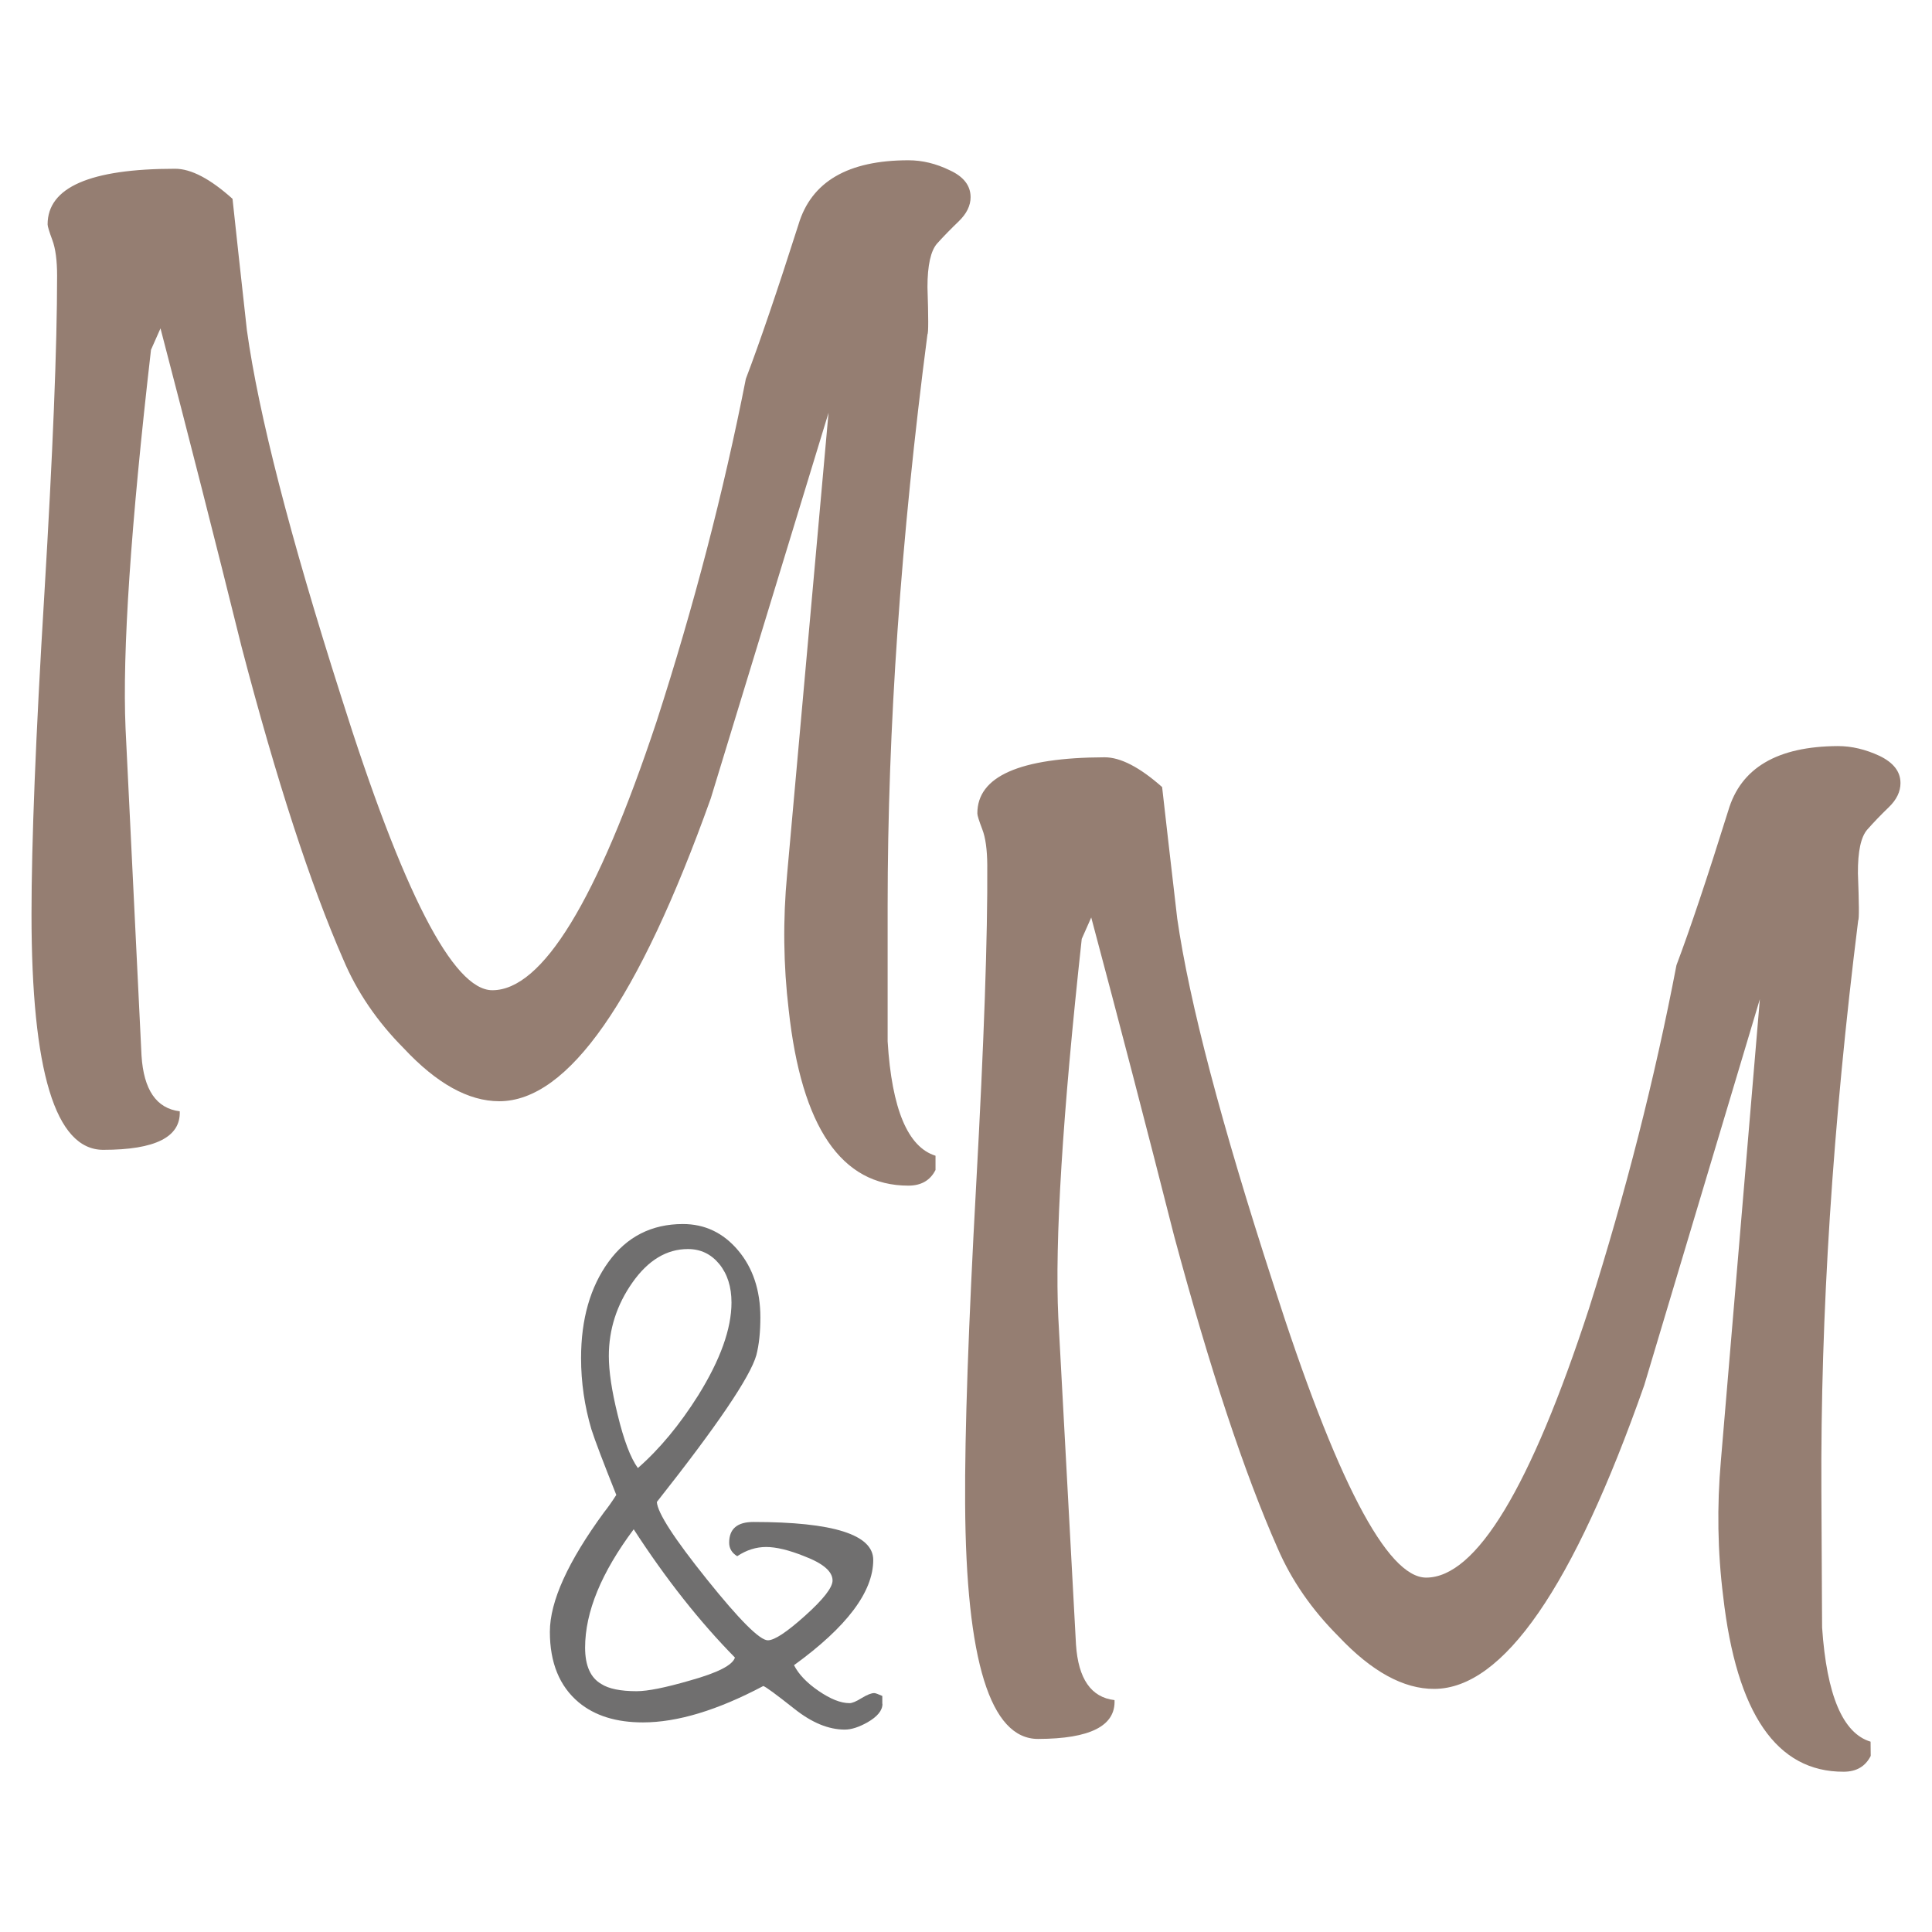
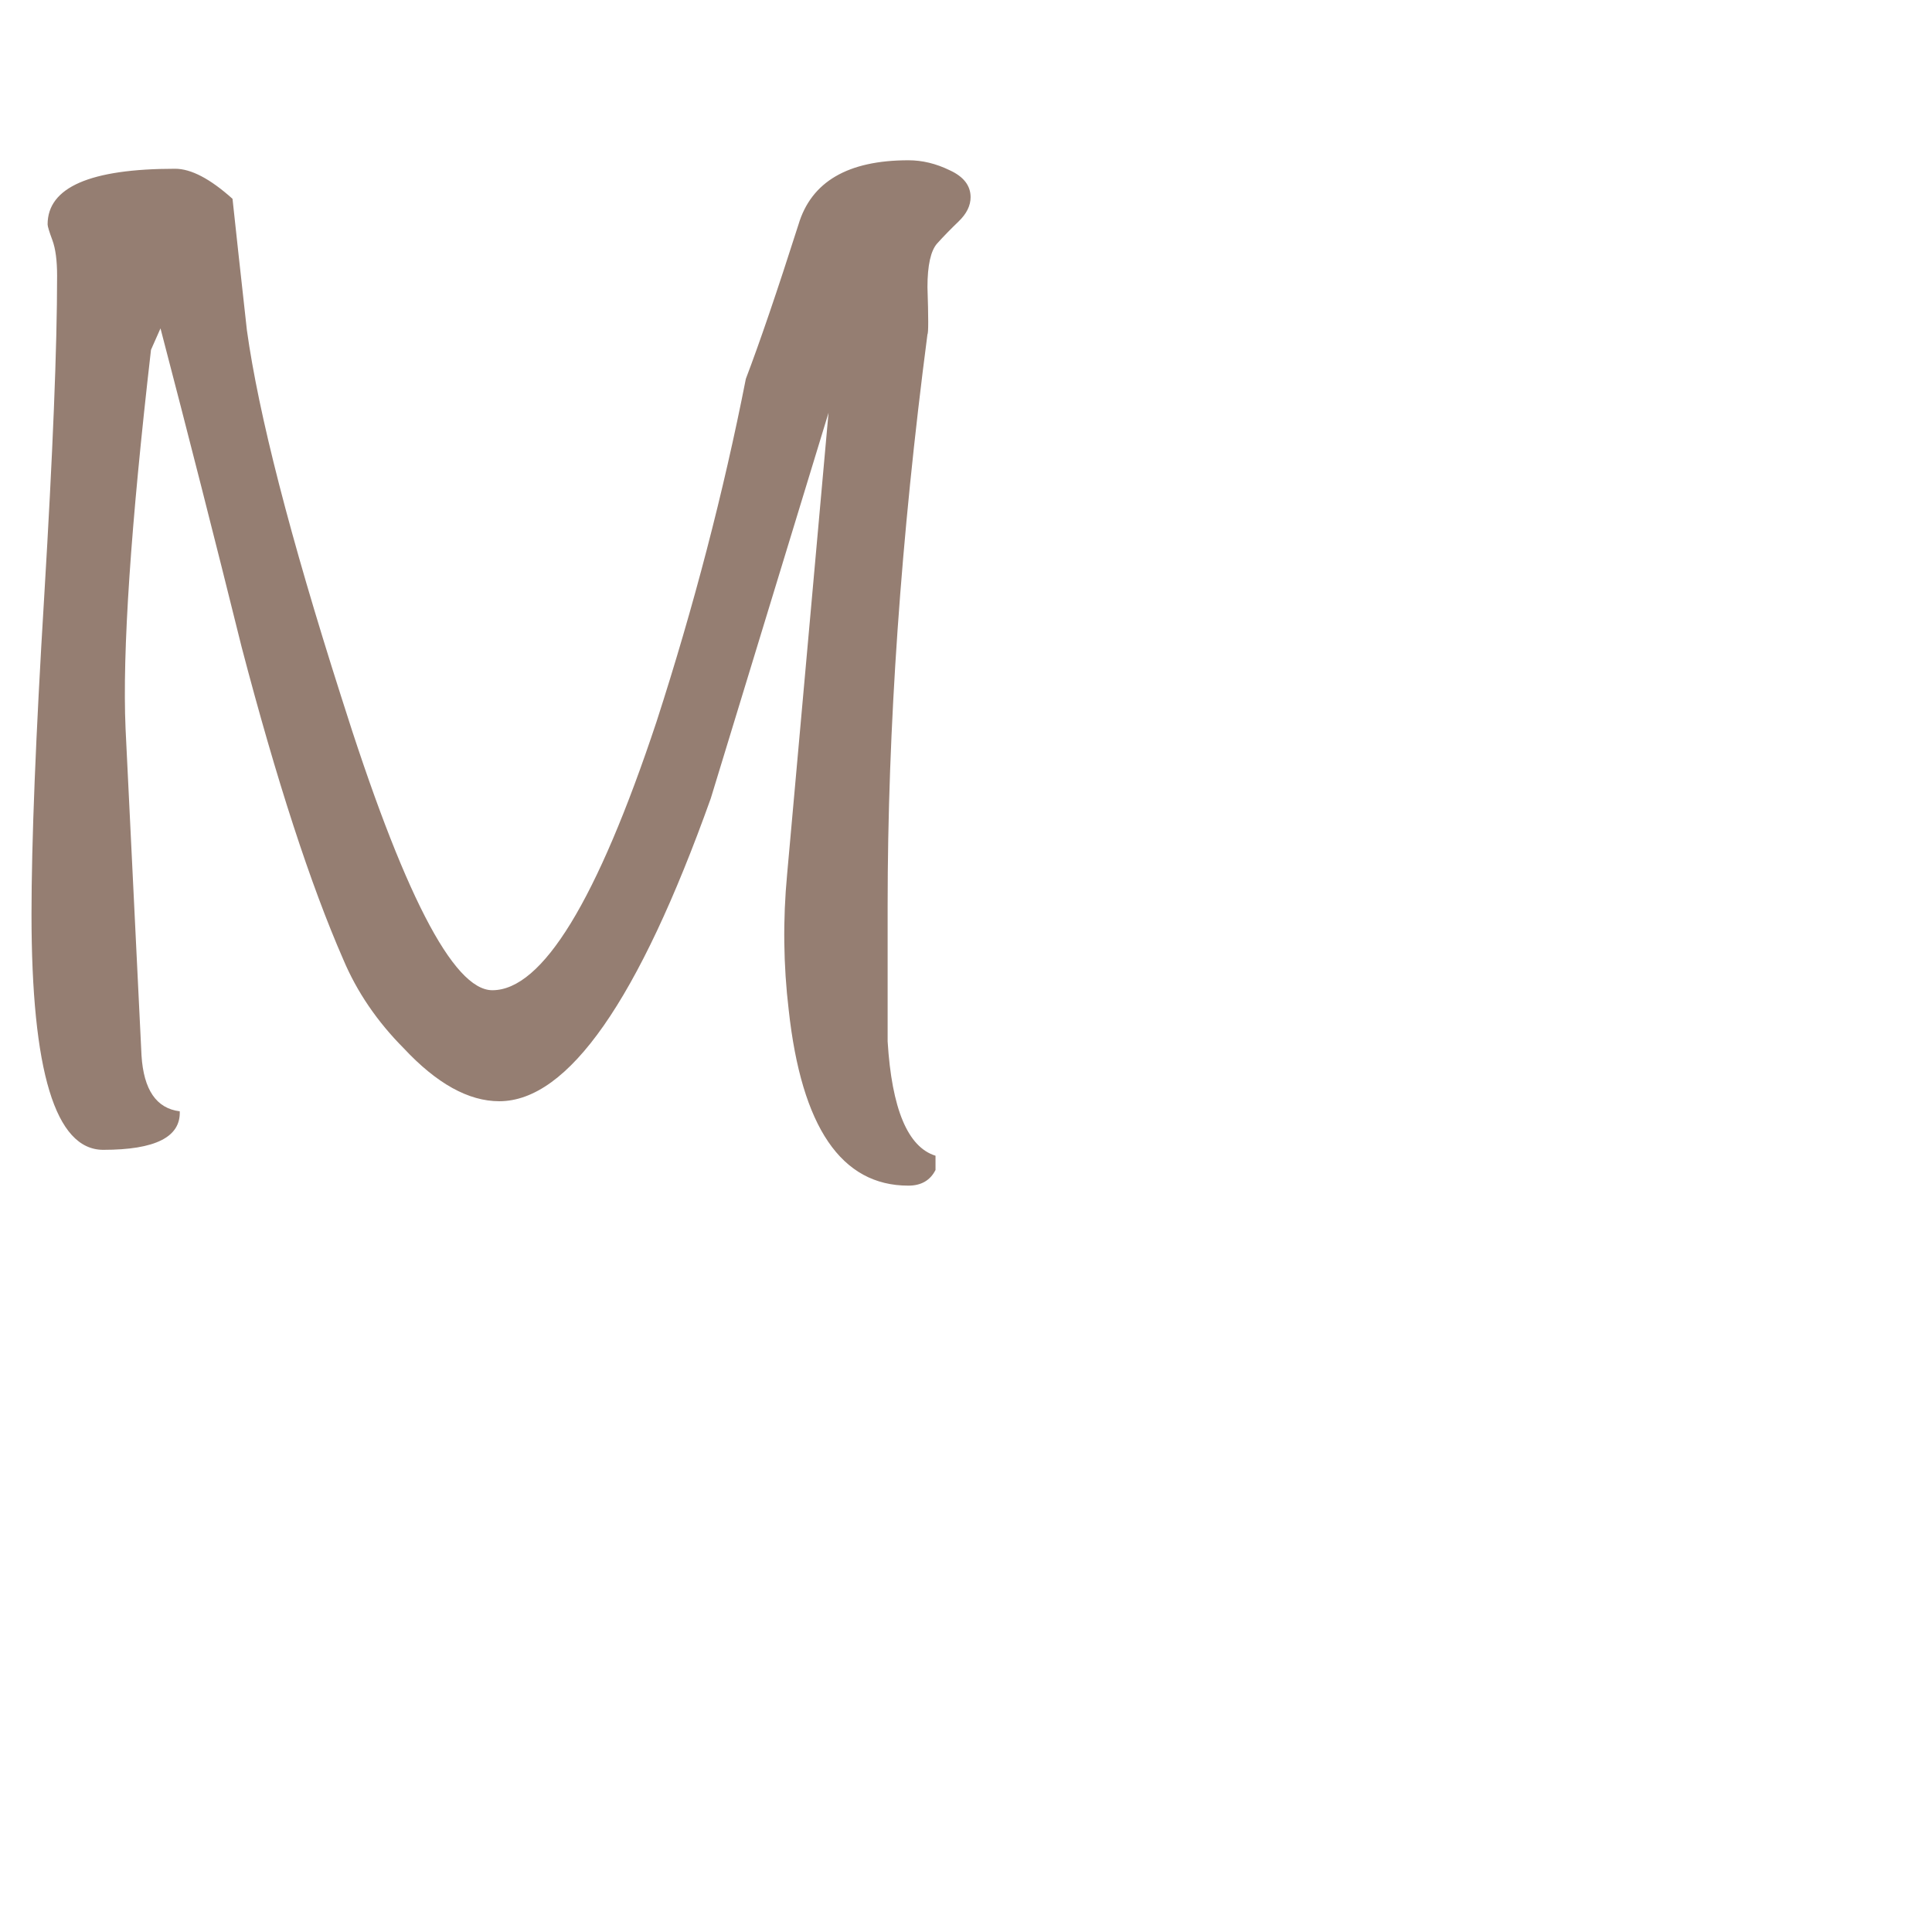
<svg xmlns="http://www.w3.org/2000/svg" width="100%" height="100%" viewBox="0 0 750 750" version="1.1" xml:space="preserve" style="fill-rule:evenodd;clip-rule:evenodd;stroke-linejoin:round;stroke-miterlimit:2;">
  <g>
    <g>
      <path d="M376.786,76.509c0,3.349 -1.563,6.475 -4.633,9.434c-3.07,2.958 -5.861,5.805 -8.373,8.596c-2.456,2.791 -3.739,8.428 -3.739,16.913c0.39,11.833 0.39,17.918 -0,18.308c-10.327,79.095 -15.462,153.055 -15.462,221.824c-0,36.226 -0,53.809 -0,52.693c1.619,26.234 7.814,41.026 18.587,44.376l0,5.526c-2.065,4.074 -5.581,6.084 -10.549,6.084c-26.012,-0 -41.474,-22.718 -46.441,-68.211c-2.066,-17.359 -2.289,-34.942 -0.614,-52.692l16.075,-179.123c-15.238,49.902 -30.477,99.804 -45.715,149.706c-28.021,78.37 -55.372,117.554 -82.109,117.554c-11.946,0 -24.282,-6.865 -37.064,-20.541c-10.271,-10.326 -18.141,-21.825 -23.444,-34.384c-12.782,-29.193 -25.956,-69.662 -39.52,-121.462c-10.27,-41.417 -20.764,-82.611 -31.481,-123.638l-3.684,8.317c-7.871,68.378 -11.164,117.387 -9.88,146.97l6.196,126.988c0.837,13.285 5.749,20.541 14.847,21.658c0.391,9.991 -9.489,14.959 -29.695,14.959c-18.588,-0 -27.854,-30.477 -27.854,-91.487c0,-27.742 1.619,-69.048 4.968,-123.917c3.294,-54.926 4.968,-96.232 4.968,-123.918c0,-5.917 -0.614,-10.55 -1.842,-13.843c-1.228,-3.293 -1.842,-5.358 -1.842,-6.084c0,-14.401 16.522,-21.602 49.511,-21.602c6.196,0 13.62,3.907 22.272,11.666c1.228,11.443 3.07,28.468 5.582,51.018c4.521,32.543 16.69,79.877 36.505,141.947c23.946,76.137 43.539,114.261 58.777,114.261c19.369,0 40.636,-34.719 63.745,-104.269c14.457,-44.711 26.012,-89.087 34.664,-133.072c5.358,-14.066 12.168,-33.993 20.429,-59.893c4.968,-16.634 19.202,-24.951 42.702,-24.951c5.358,-0 10.717,1.284 16.075,3.907c5.359,2.456 8.038,5.973 8.038,10.382Z" style="fill:#957e72;fill-rule:nonzero;" />
    </g>
    <g>
      <g>
-         <path d="M737.766,303.971c-0,3.349 -1.507,6.474 -4.577,9.433c-3.071,2.958 -5.861,5.861 -8.317,8.652c-2.457,2.791 -3.685,8.428 -3.629,16.913c0.447,11.833 0.503,17.918 0.112,18.308c-9.88,79.151 -14.68,153.111 -14.29,221.88c0.168,36.226 0.279,53.809 0.279,52.692c1.787,26.235 8.038,41.027 18.811,44.265l0.056,5.526c-2.065,4.075 -5.526,6.14 -10.494,6.14c-26.011,0.111 -41.585,-22.551 -46.776,-68.043c-2.177,-17.36 -2.456,-34.943 -0.893,-52.693l15.127,-179.178c-14.959,49.958 -29.919,99.915 -44.878,149.873c-27.575,78.481 -54.758,117.778 -81.496,117.889c-11.945,0.056 -24.336,-6.754 -37.175,-20.374c-10.326,-10.326 -18.252,-21.713 -23.667,-34.272c-12.894,-29.138 -26.291,-69.606 -40.189,-121.294c-10.494,-41.362 -21.211,-82.556 -32.152,-123.527l-3.684,8.317c-7.48,68.434 -10.494,117.442 -9.098,146.971l6.865,126.987c0.893,13.285 5.861,20.486 14.96,21.546c0.446,9.992 -9.434,15.015 -29.64,15.071c-18.588,0.056 -28.021,-30.365 -28.356,-91.375c-0.167,-27.742 1.284,-69.048 4.298,-123.973c3.014,-54.926 4.466,-96.232 4.298,-123.974c-0.056,-5.916 -0.67,-10.549 -1.953,-13.843c-1.284,-3.349 -1.898,-5.358 -1.898,-6.084c-0.056,-14.401 16.41,-21.713 49.399,-21.825c6.196,-0 13.62,3.851 22.328,11.554c1.284,11.443 3.237,28.468 5.861,51.019c4.688,32.542 17.136,79.765 37.287,141.835c24.336,76.081 44.152,114.093 59.391,114.038c19.369,-0.056 40.468,-34.887 63.186,-104.493c14.178,-44.767 25.51,-89.198 33.938,-133.239c5.303,-14.067 12.001,-34.05 20.095,-59.949c4.856,-16.634 19.034,-25.007 42.59,-25.119c5.358,0 10.717,1.284 16.131,3.796c5.415,2.623 8.15,6.084 8.15,10.55Z" style="fill:#957e72;fill-rule:nonzero;" />
-       </g>
+         </g>
    </g>
    <g>
-       <path d="M342.569,661.433c0,2.568 -1.953,4.968 -5.861,7.201c-3.293,1.842 -6.195,2.791 -8.763,2.791c-6.308,-0 -12.783,-2.679 -19.537,-8.038c-7.2,-5.693 -11.219,-8.652 -12.112,-8.875c-17.807,9.433 -33.38,14.122 -46.721,14.122c-10.326,-0 -18.643,-2.568 -24.895,-7.759c-7.479,-6.252 -11.219,-15.406 -11.219,-27.407c-0,-11.833 7.033,-27.295 21.099,-46.497c1.172,-1.451 2.791,-3.684 4.689,-6.642c-5.08,-12.727 -8.317,-21.211 -9.657,-25.453c-2.679,-9.043 -4.019,-18.253 -4.019,-27.687c0,-15.126 3.573,-27.574 10.662,-37.342c7.089,-9.769 16.745,-14.681 28.858,-14.681c8.54,0 15.685,3.405 21.434,10.215c5.75,6.81 8.652,15.518 8.652,26.012c0,5.693 -0.502,10.605 -1.563,14.68c-2.4,8.485 -15.294,27.463 -38.626,56.991c0.279,4.242 6.754,14.234 19.425,30.03c12.671,15.797 20.541,23.668 23.667,23.668c2.568,-0 7.368,-3.182 14.457,-9.545c7.089,-6.364 10.661,-10.941 10.661,-13.676c0,-3.517 -3.684,-6.642 -10.996,-9.433c-5.973,-2.401 -10.94,-3.573 -14.792,-3.573c-3.851,0 -7.647,1.172 -11.22,3.573c-2.121,-1.284 -3.125,-3.07 -3.125,-5.247c-0,-5.359 3.125,-8.038 9.433,-8.038c30.979,-0 46.497,4.912 46.497,14.736c-0,12.392 -10.271,26.011 -30.756,40.859c1.786,3.517 4.968,6.866 9.545,9.992c4.577,3.126 8.54,4.744 12.001,4.744c1.06,0 2.623,-0.67 4.689,-1.953c2.121,-1.284 3.739,-1.954 4.912,-1.954c0.446,-0 1.507,0.391 3.126,1.116l-0,3.07l0.055,0Zm-57.27,-17.973c-13.619,-13.843 -26.737,-30.421 -39.296,-49.791c-12.559,16.802 -18.867,32.096 -18.867,45.939c0,7.033 2.121,11.722 6.308,14.122c2.847,1.842 7.424,2.791 13.675,2.791c4.354,0 11.22,-1.395 20.653,-4.13c10.829,-3.014 16.634,-5.973 17.527,-8.931Zm-1.339,-137.817c-0,-6.084 -1.563,-11.052 -4.745,-14.959c-3.182,-3.851 -7.2,-5.805 -12.168,-5.805c-8.262,-0 -15.462,4.354 -21.546,13.006c-6.085,8.652 -9.155,18.197 -9.155,28.523c0,5.917 1.117,13.452 3.405,22.718c2.401,9.936 5.024,16.857 7.871,20.765c8.428,-7.368 16.243,-16.802 23.444,-28.245c8.596,-13.843 12.894,-25.844 12.894,-36.003Z" style="fill:#706f6f;fill-rule:nonzero;" />
-     </g>
+       </g>
  </g>
</svg>